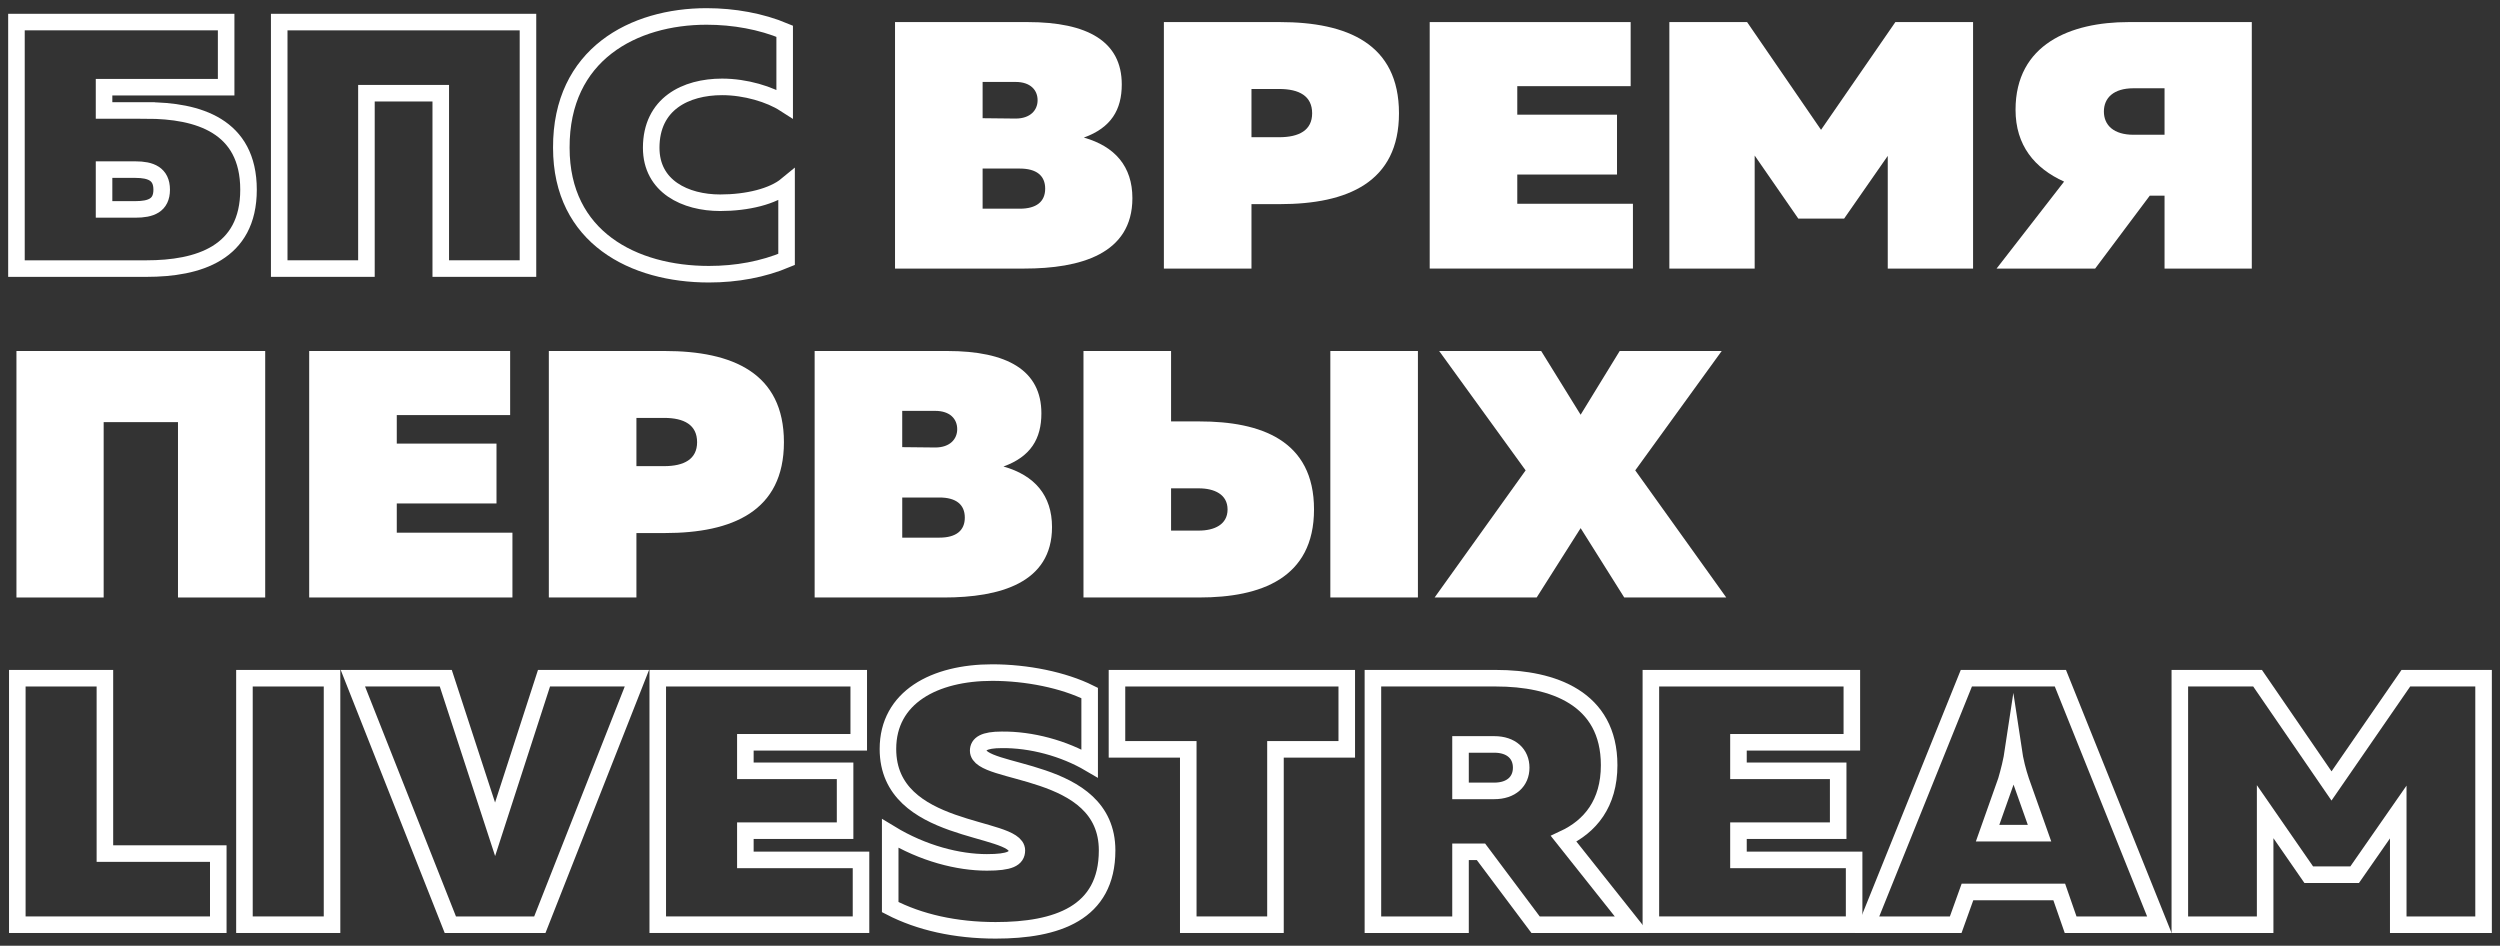
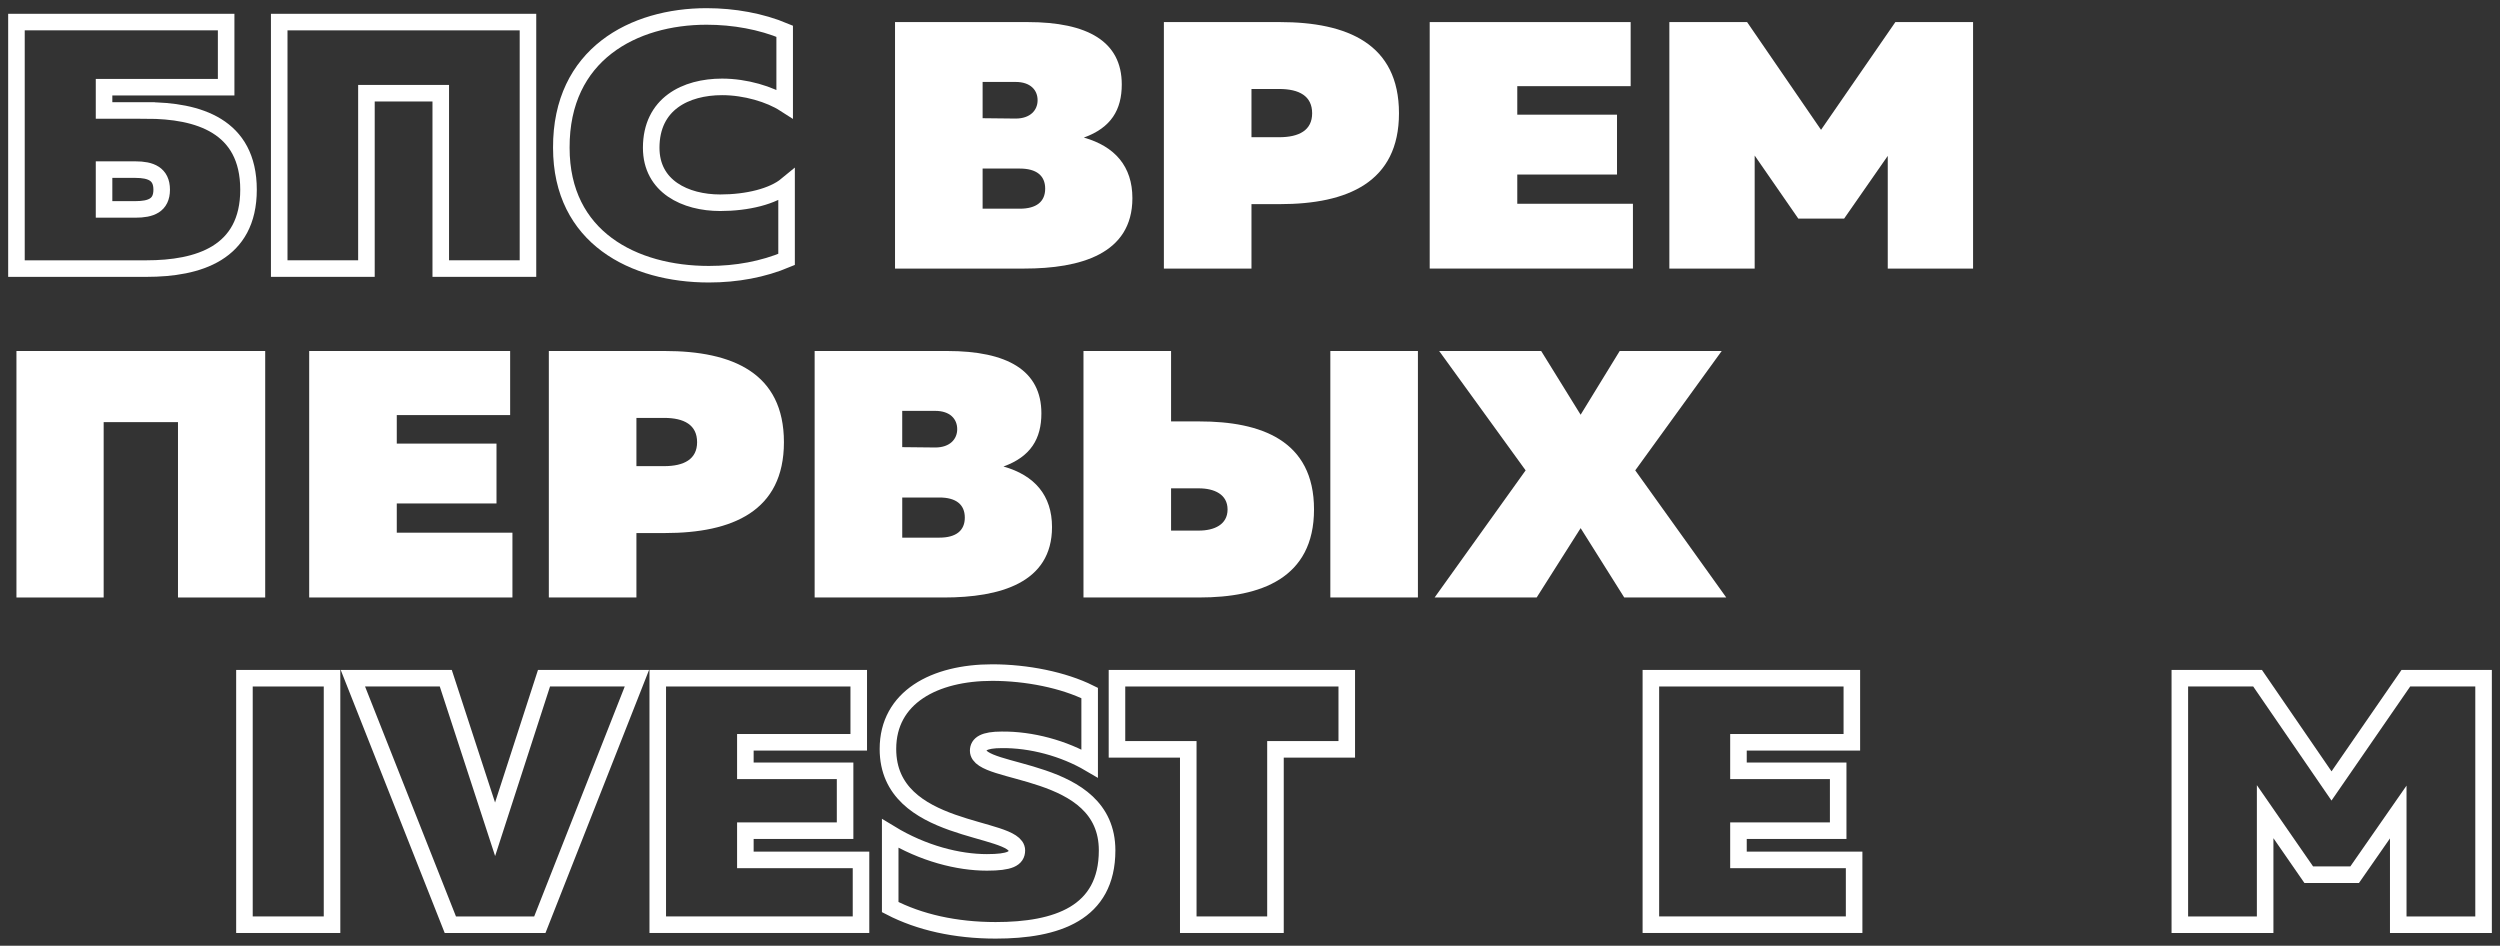
<svg xmlns="http://www.w3.org/2000/svg" width="304" height="115" viewBox="0 0 304 115" fill="none">
  <rect x="0" y="0" width="304" height="115" fill="#333333" stroke="none" />
-   <path d="M12.756 82.471V103.795H26.543V112.445H2.105V82.471H12.756Z" stroke="white" stroke-width="2.013" stroke-miterlimit="10" />
  <path d="M40.376 82.471V112.445H29.724V82.471H40.376Z" stroke="white" stroke-width="2.013" stroke-miterlimit="10" />
  <path d="M54.761 112.445L42.91 82.471H54.207L60.203 100.841L66.151 82.471H77.448L65.643 112.445H54.761V112.445Z" stroke="white" stroke-width="2.013" stroke-miterlimit="10" />
  <path d="M104.423 82.471V90.263H90.636V93.731H102.763V101.01H90.636V104.564H104.699V112.443H79.983V82.471H104.423Z" stroke="white" stroke-width="2.013" stroke-miterlimit="10" />
  <path d="M120.651 81.786C124.848 81.786 129.32 82.685 132.502 84.27V92.834C129.366 90.991 125.402 89.922 121.805 89.964C119.637 89.964 118.947 90.478 118.947 91.29C118.947 94.417 134.624 93.004 134.624 103.408C134.624 111.072 128.492 113.128 121.067 113.128C116.179 113.128 111.799 112.143 108.249 110.303V101.354C112.261 103.795 116.549 104.866 120.007 104.866C122.82 104.866 123.65 104.395 123.65 103.411C123.65 100.329 107.973 101.527 107.973 91.08C107.971 84.782 113.641 81.786 120.651 81.786Z" stroke="white" stroke-width="2.013" stroke-miterlimit="10" />
  <path d="M163.766 82.471V91.12H155.097V112.445H144.493V91.12H135.824V82.471H163.766Z" stroke="white" stroke-width="2.013" stroke-miterlimit="10" />
-   <path d="M166.946 112.445V82.471H181.931C188.802 82.471 195.672 84.869 195.672 93.047C195.672 97.715 193.366 100.498 190.14 101.997L198.44 112.445H186.727L180.087 103.581H177.599V112.445H166.946ZM177.599 96.173H181.703C183.777 96.173 184.977 95.017 184.977 93.348C184.977 91.678 183.779 90.522 181.703 90.522H177.599V96.173Z" stroke="white" stroke-width="2.013" stroke-miterlimit="10" />
  <path d="M225.184 82.471V90.263H211.397V93.731H223.523V101.01H211.397V104.564H225.461V112.443H200.746V82.471H225.184Z" stroke="white" stroke-width="2.013" stroke-miterlimit="10" />
-   <path d="M227.027 112.445L239.108 82.471H250.543L262.577 112.445H251.787L250.403 108.463H239.244L237.814 112.445H227.027ZM241.69 101.313H248.007L245.746 94.933C245.378 93.819 245.054 92.621 244.824 91.08C244.594 92.621 244.27 93.821 243.948 94.933L241.69 101.313Z" stroke="white" stroke-width="2.013" stroke-miterlimit="10" />
  <path d="M302.002 82.471V112.445H291.627V98.742L286.325 106.364H280.744L275.442 98.7V112.445H265.067V82.471H274.52L283.512 95.573L292.551 82.471H302.002Z" stroke="white" stroke-width="2.013" stroke-miterlimit="10" />
  <path d="M17.815 13.433C24.085 13.433 30.22 15.274 30.22 23.068C30.22 30.818 24.087 32.66 17.815 32.66H2V2.685H27.499V10.606H12.653V13.431H17.815V13.433ZM16.479 25.464C18.323 25.464 19.661 24.992 19.661 23.066C19.661 21.139 18.323 20.626 16.479 20.626H12.653V25.464H16.479Z" stroke="white" stroke-width="2.013" stroke-miterlimit="10" />
  <path d="M33.953 32.658V2.685H64.201V32.658H53.596V11.334H44.558V32.658H33.953Z" stroke="white" stroke-width="2.013" stroke-miterlimit="10" />
  <path d="M85.918 2C89.238 2 92.558 2.6 95.416 3.798V12.62C93.618 11.464 90.666 10.565 87.808 10.565C83.382 10.565 79.186 12.62 79.186 17.972C79.186 22.682 83.336 24.653 87.578 24.653C90.898 24.653 93.988 23.882 95.647 22.512V31.546C92.788 32.744 89.606 33.344 86.194 33.344C77.064 33.344 68.257 28.891 68.257 17.972C68.211 6.582 77.066 2 85.918 2Z" stroke="white" stroke-width="2.013" stroke-miterlimit="10" />
  <path d="M124.972 2.685C132.258 2.685 136.407 5.041 136.407 10.264C136.407 13.347 135.115 15.53 131.796 16.73C135.577 17.8 137.699 20.242 137.699 24.095C137.699 30.904 131.336 32.658 124.558 32.658H108.835V2.685H124.972ZM123.498 9.964H119.486V14.374L123.498 14.417C125.296 14.417 126.172 13.389 126.172 12.189C126.172 10.949 125.296 9.964 123.498 9.964ZM124.004 20.497H119.486V25.378H124.004C126.032 25.378 127.094 24.521 127.094 22.938C127.094 21.354 126.032 20.497 124.004 20.497Z" fill="white" />
  <path d="M155.637 2.685C163.846 2.685 170.116 5.34 170.116 13.774C170.116 22.167 163.846 24.822 155.637 24.822H152.179V32.658H141.528V2.685H155.637ZM155.545 10.82H152.179V16.686H155.545C157.989 16.686 159.557 15.829 159.557 13.774C159.555 11.677 157.987 10.82 155.545 10.82Z" fill="white" />
  <path d="M198.288 2.685V10.477H184.501V13.945H196.628V21.224H184.501V24.778H198.564V32.657H173.851V2.685H198.288Z" fill="white" />
  <path d="M239.925 2.685V32.658H229.551V18.956L224.248 26.578H218.67L213.368 18.914V32.658H202.993V2.685H212.446L221.438 15.787L230.477 2.685H239.925Z" fill="white" />
-   <path d="M242.784 32.658L250.993 22.083C247.396 20.455 245.09 17.672 245.09 13.347C245.09 5.382 251.777 2.685 258.831 2.685H273.818V32.658H263.209V23.794H261.411L254.771 32.658H242.784ZM259.429 16.387H263.209V10.734H259.429C257.031 10.734 255.833 11.89 255.833 13.56C255.833 15.229 257.031 16.387 259.429 16.387Z" fill="white" />
  <path d="M2 72.655V42.682H32.248V72.655H21.643V51.331H12.605V72.655H2Z" fill="white" />
  <path d="M62.034 42.682V50.474H48.247V53.942H60.374V61.221H48.247V64.775H62.312V72.653H37.597V42.682H62.034Z" fill="white" />
  <path d="M80.847 42.682C89.056 42.682 95.326 45.337 95.326 53.771C95.326 62.164 89.056 64.819 80.847 64.819H77.389V72.655H66.738V42.682H80.847ZM80.755 50.817H77.389V56.683H80.755C83.199 56.683 84.767 55.826 84.767 53.771C84.767 51.674 83.199 50.817 80.755 50.817Z" fill="white" />
  <path d="M115.198 42.682C122.485 42.682 126.633 45.038 126.633 50.261C126.633 53.344 125.341 55.529 122.023 56.727C125.803 57.797 127.925 60.239 127.925 64.092C127.925 70.901 121.563 72.655 114.784 72.655H99.06V42.682H115.198ZM113.722 49.962H109.71V54.373L113.722 54.415C115.521 54.415 116.397 53.388 116.397 52.188C116.397 50.946 115.521 49.962 113.722 49.962ZM114.23 60.496H109.712V65.377H114.23C116.259 65.377 117.321 64.52 117.321 62.936C117.319 61.351 116.259 60.496 114.23 60.496Z" fill="white" />
  <path d="M131.751 72.655V42.682H142.402V51.245H145.86C153.284 51.245 159.785 53.514 159.785 61.949C159.785 70.341 153.282 72.653 145.86 72.653H131.751V72.655ZM142.402 64.52H145.768C147.658 64.52 149.272 63.791 149.272 61.951C149.272 60.111 147.658 59.382 145.768 59.382H142.402V64.52ZM161.769 72.655V42.682H172.419V72.655H161.769Z" fill="white" />
  <path d="M174.449 72.655L185.516 57.197L175.003 42.682H187.408L192.204 50.432L196.954 42.682H209.359L198.846 57.197L209.913 72.655H197.508L192.206 64.221L186.858 72.655H174.449Z" fill="white" />
</svg>